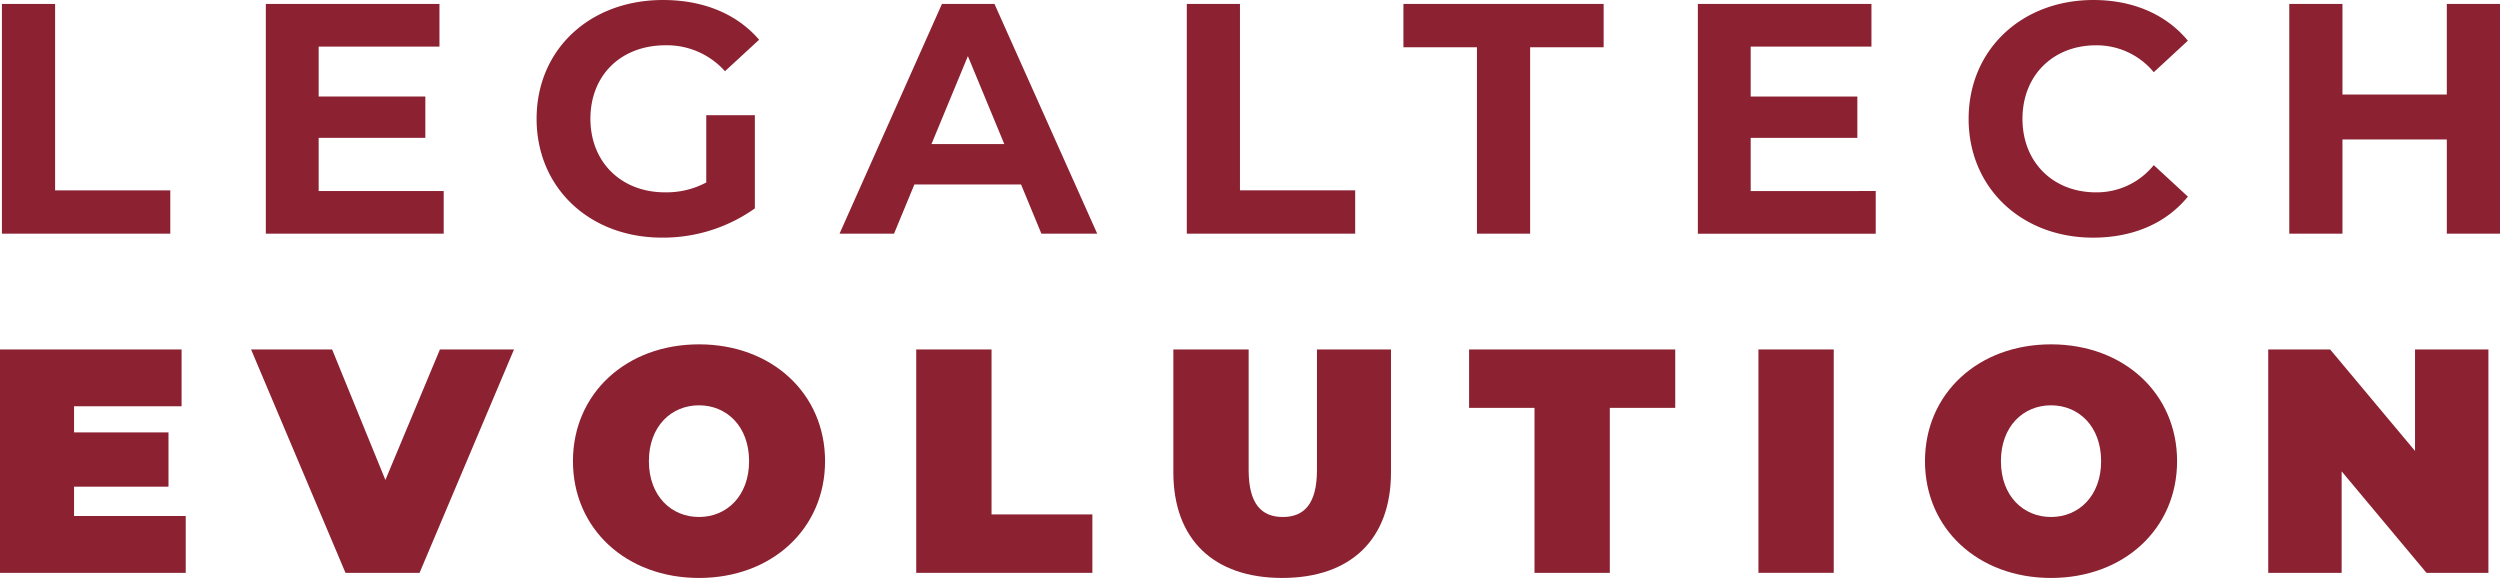
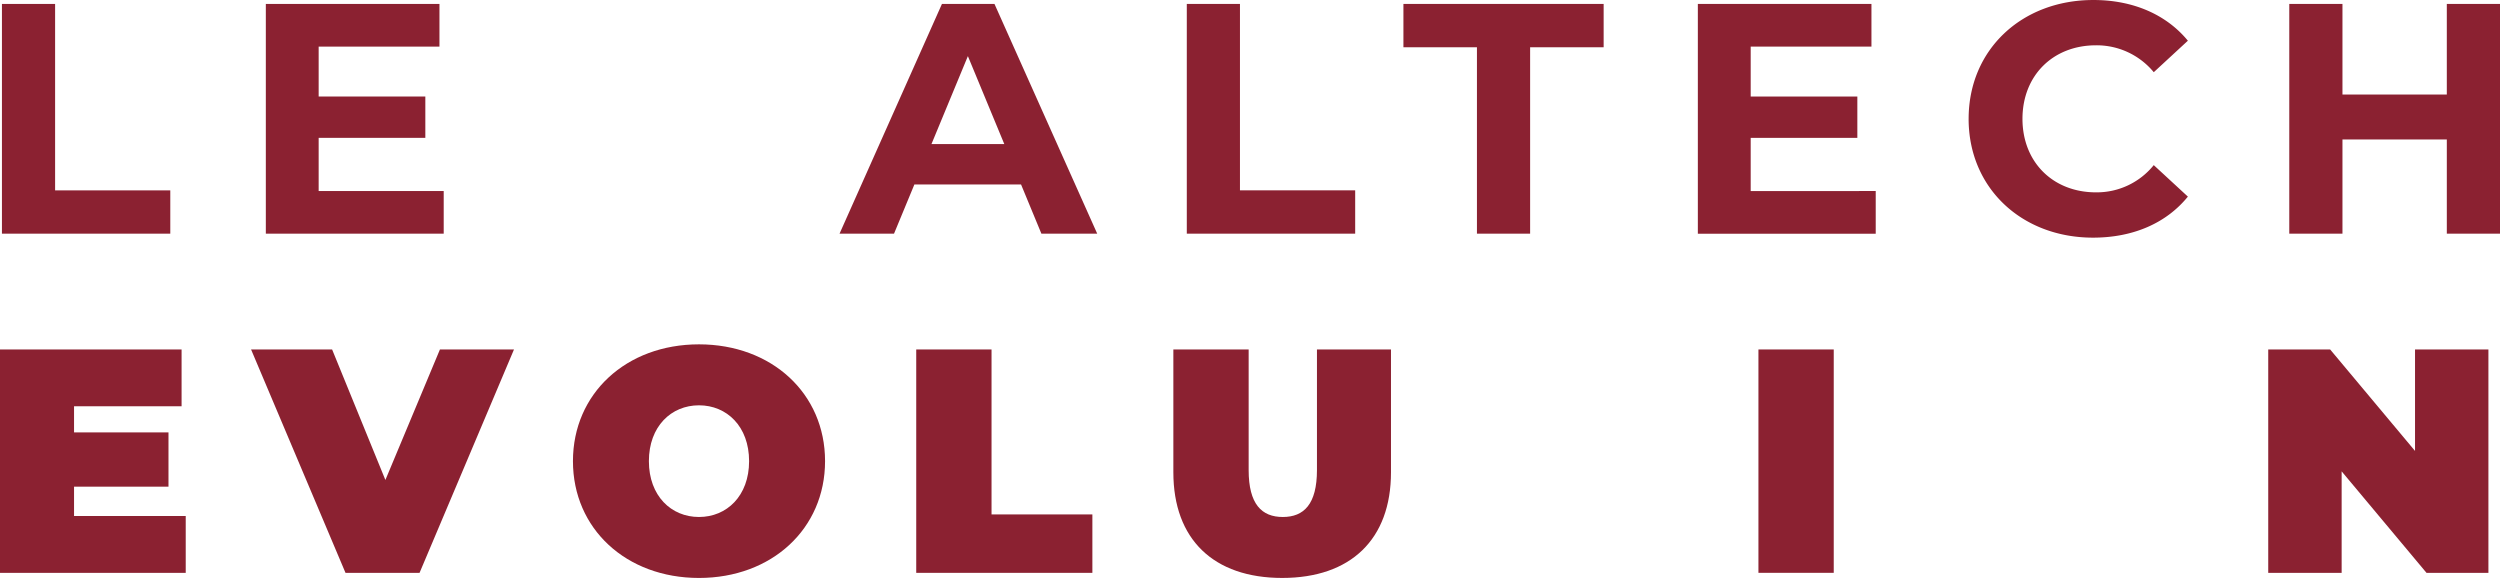
<svg xmlns="http://www.w3.org/2000/svg" id="Component_88_1" data-name="Component 88 – 1" width="421.644" height="97.472" viewBox="0 0 421.644 97.472">
  <defs>
    <clipPath id="clip-path">
      <rect id="Rectangle_6" data-name="Rectangle 6" width="421.644" height="97.472" fill="#8b2131" />
    </clipPath>
  </defs>
  <path id="Path_1" data-name="Path 1" d="M.077.156V38.9H28.471V31.6H9.043V.156Z" transform="translate(0.25 0.509)" fill="#8b2131" />
  <path id="Path_2" data-name="Path 2" d="M10.516.156V38.9h30V31.71H19.426v-8.97H37.418V15.769H19.426V7.352H39.8V.156Z" transform="translate(34.318 0.509)" fill="#8b2131" />
  <g id="Group_9" data-name="Group 9">
    <g id="Group_8" data-name="Group 8" clip-path="url(#clip-path)">
-       <path id="Path_3" data-name="Path 3" d="M49.844,19.429h8.194v15.72A26.747,26.747,0,0,1,42.37,40.077c-12.177,0-21.143-8.361-21.143-20.043S30.193,0,42.54,0c6.8,0,12.454,2.324,16.214,6.7L53,12.01A13.113,13.113,0,0,0,42.979,7.636c-7.525,0-12.675,5.039-12.675,12.4,0,7.256,5.15,12.4,12.565,12.4a14.222,14.222,0,0,0,6.975-1.663Z" transform="translate(69.274 0.001)" fill="#8b2131" />
      <path id="Path_4" data-name="Path 4" d="M63.823,30.6H45.835L42.4,38.9H33.211L50.482.156h8.86L76.669,38.9H67.255ZM61,23.793,54.857,8.956,48.713,23.793Z" transform="translate(108.384 0.51)" fill="#8b2131" />
      <path id="Path_5" data-name="Path 5" d="M46.948.156h8.966V31.595H75.347V38.9h-28.4Z" transform="translate(153.215 0.51)" fill="#8b2131" />
      <path id="Path_6" data-name="Path 6" d="M67.916,7.463h-12.4V.156H89.285V7.463h-12.4V38.9h-8.97Z" transform="translate(181.182 0.51)" fill="#8b2131" />
      <path id="Path_7" data-name="Path 7" d="M97.166,31.71v7.2h-30V.156H96.445v7.2H76.079v8.416H94.066v6.971H76.079v8.97Z" transform="translate(219.189 0.509)" fill="#8b2131" />
      <path id="Path_8" data-name="Path 8" d="M77.876,20.038C77.876,8.361,86.846,0,98.912,0c6.7,0,12.287,2.439,15.941,6.864L109.1,12.177A12.482,12.482,0,0,0,99.356,7.64c-7.252,0-12.4,5.095-12.4,12.4s5.15,12.4,12.4,12.4a12.35,12.35,0,0,0,9.742-4.592l5.756,5.312c-3.654,4.485-9.243,6.92-16,6.92-12.01,0-20.981-8.356-20.981-20.038" transform="translate(254.149 0.001)" fill="#8b2131" />
      <path id="Path_9" data-name="Path 9" d="M126.1.156V38.9h-8.97V23.017h-17.6V38.9H90.56V.156h8.97V15.432h17.6V.156Z" transform="translate(295.544 0.51)" fill="#8b2131" />
      <path id="Path_10" data-name="Path 10" d="M31.324,41.916V51.5H0V13.824H30.625V23.4H12.488v4.413H28.416v9.149H12.488v4.95Z" transform="translate(0 45.116)" fill="#8b2131" />
      <path id="Path_11" data-name="Path 11" d="M54.277,13.824,38.348,51.5H25.86L9.932,13.824H23.6l8.987,22.012,9.2-22.012Z" transform="translate(32.412 45.115)" fill="#8b2131" />
      <path id="Path_12" data-name="Path 12" d="M22.665,33.319c0-11.409,8.987-19.7,21.258-19.7s21.262,8.288,21.262,19.7-8.992,19.7-21.262,19.7-21.258-8.288-21.258-19.7m29.708,0c0-5.867-3.769-9.418-8.45-9.418s-8.45,3.551-8.45,9.418,3.769,9.418,8.45,9.418,8.45-3.552,8.45-9.418" transform="translate(73.967 44.457)" fill="#8b2131" />
      <path id="Path_13" data-name="Path 13" d="M36.245,13.824h12.7V41.647H65.953V51.5H36.245Z" transform="translate(118.285 45.115)" fill="#8b2131" />
      <path id="Path_14" data-name="Path 14" d="M46.416,34.545V13.824h12.7V34.169c0,5.756,2.208,7.909,5.76,7.909s5.76-2.153,5.76-7.909V13.824H83.121V34.545c0,11.3-6.783,17.813-18.35,17.813s-18.354-6.51-18.354-17.813" transform="translate(151.479 45.116)" fill="#8b2131" />
-       <path id="Path_15" data-name="Path 15" d="M69.149,23.672H58.115V13.823H92.884v9.849H81.85V51.5h-12.7Z" transform="translate(189.658 45.114)" fill="#8b2131" />
      <rect id="Rectangle_5" data-name="Rectangle 5" width="12.701" height="37.672" transform="translate(296.574 58.939)" fill="#8b2131" />
-       <path id="Path_16" data-name="Path 16" d="M76.149,33.319c0-11.409,8.987-19.7,21.258-19.7s21.262,8.288,21.262,19.7-8.992,19.7-21.262,19.7-21.258-8.288-21.258-19.7m29.708,0c0-5.867-3.769-9.418-8.45-9.418s-8.45,3.551-8.45,9.418,3.769,9.418,8.45,9.418,8.45-3.552,8.45-9.418" transform="translate(248.513 44.457)" fill="#8b2131" />
      <path id="Path_17" data-name="Path 17" d="M126.863,13.824V51.5H116.422L102.109,34.382V51.5H89.728V13.824h10.441l14.317,17.114V13.824Z" transform="translate(292.827 45.115)" fill="#8b2131" />
    </g>
  </g>
</svg>